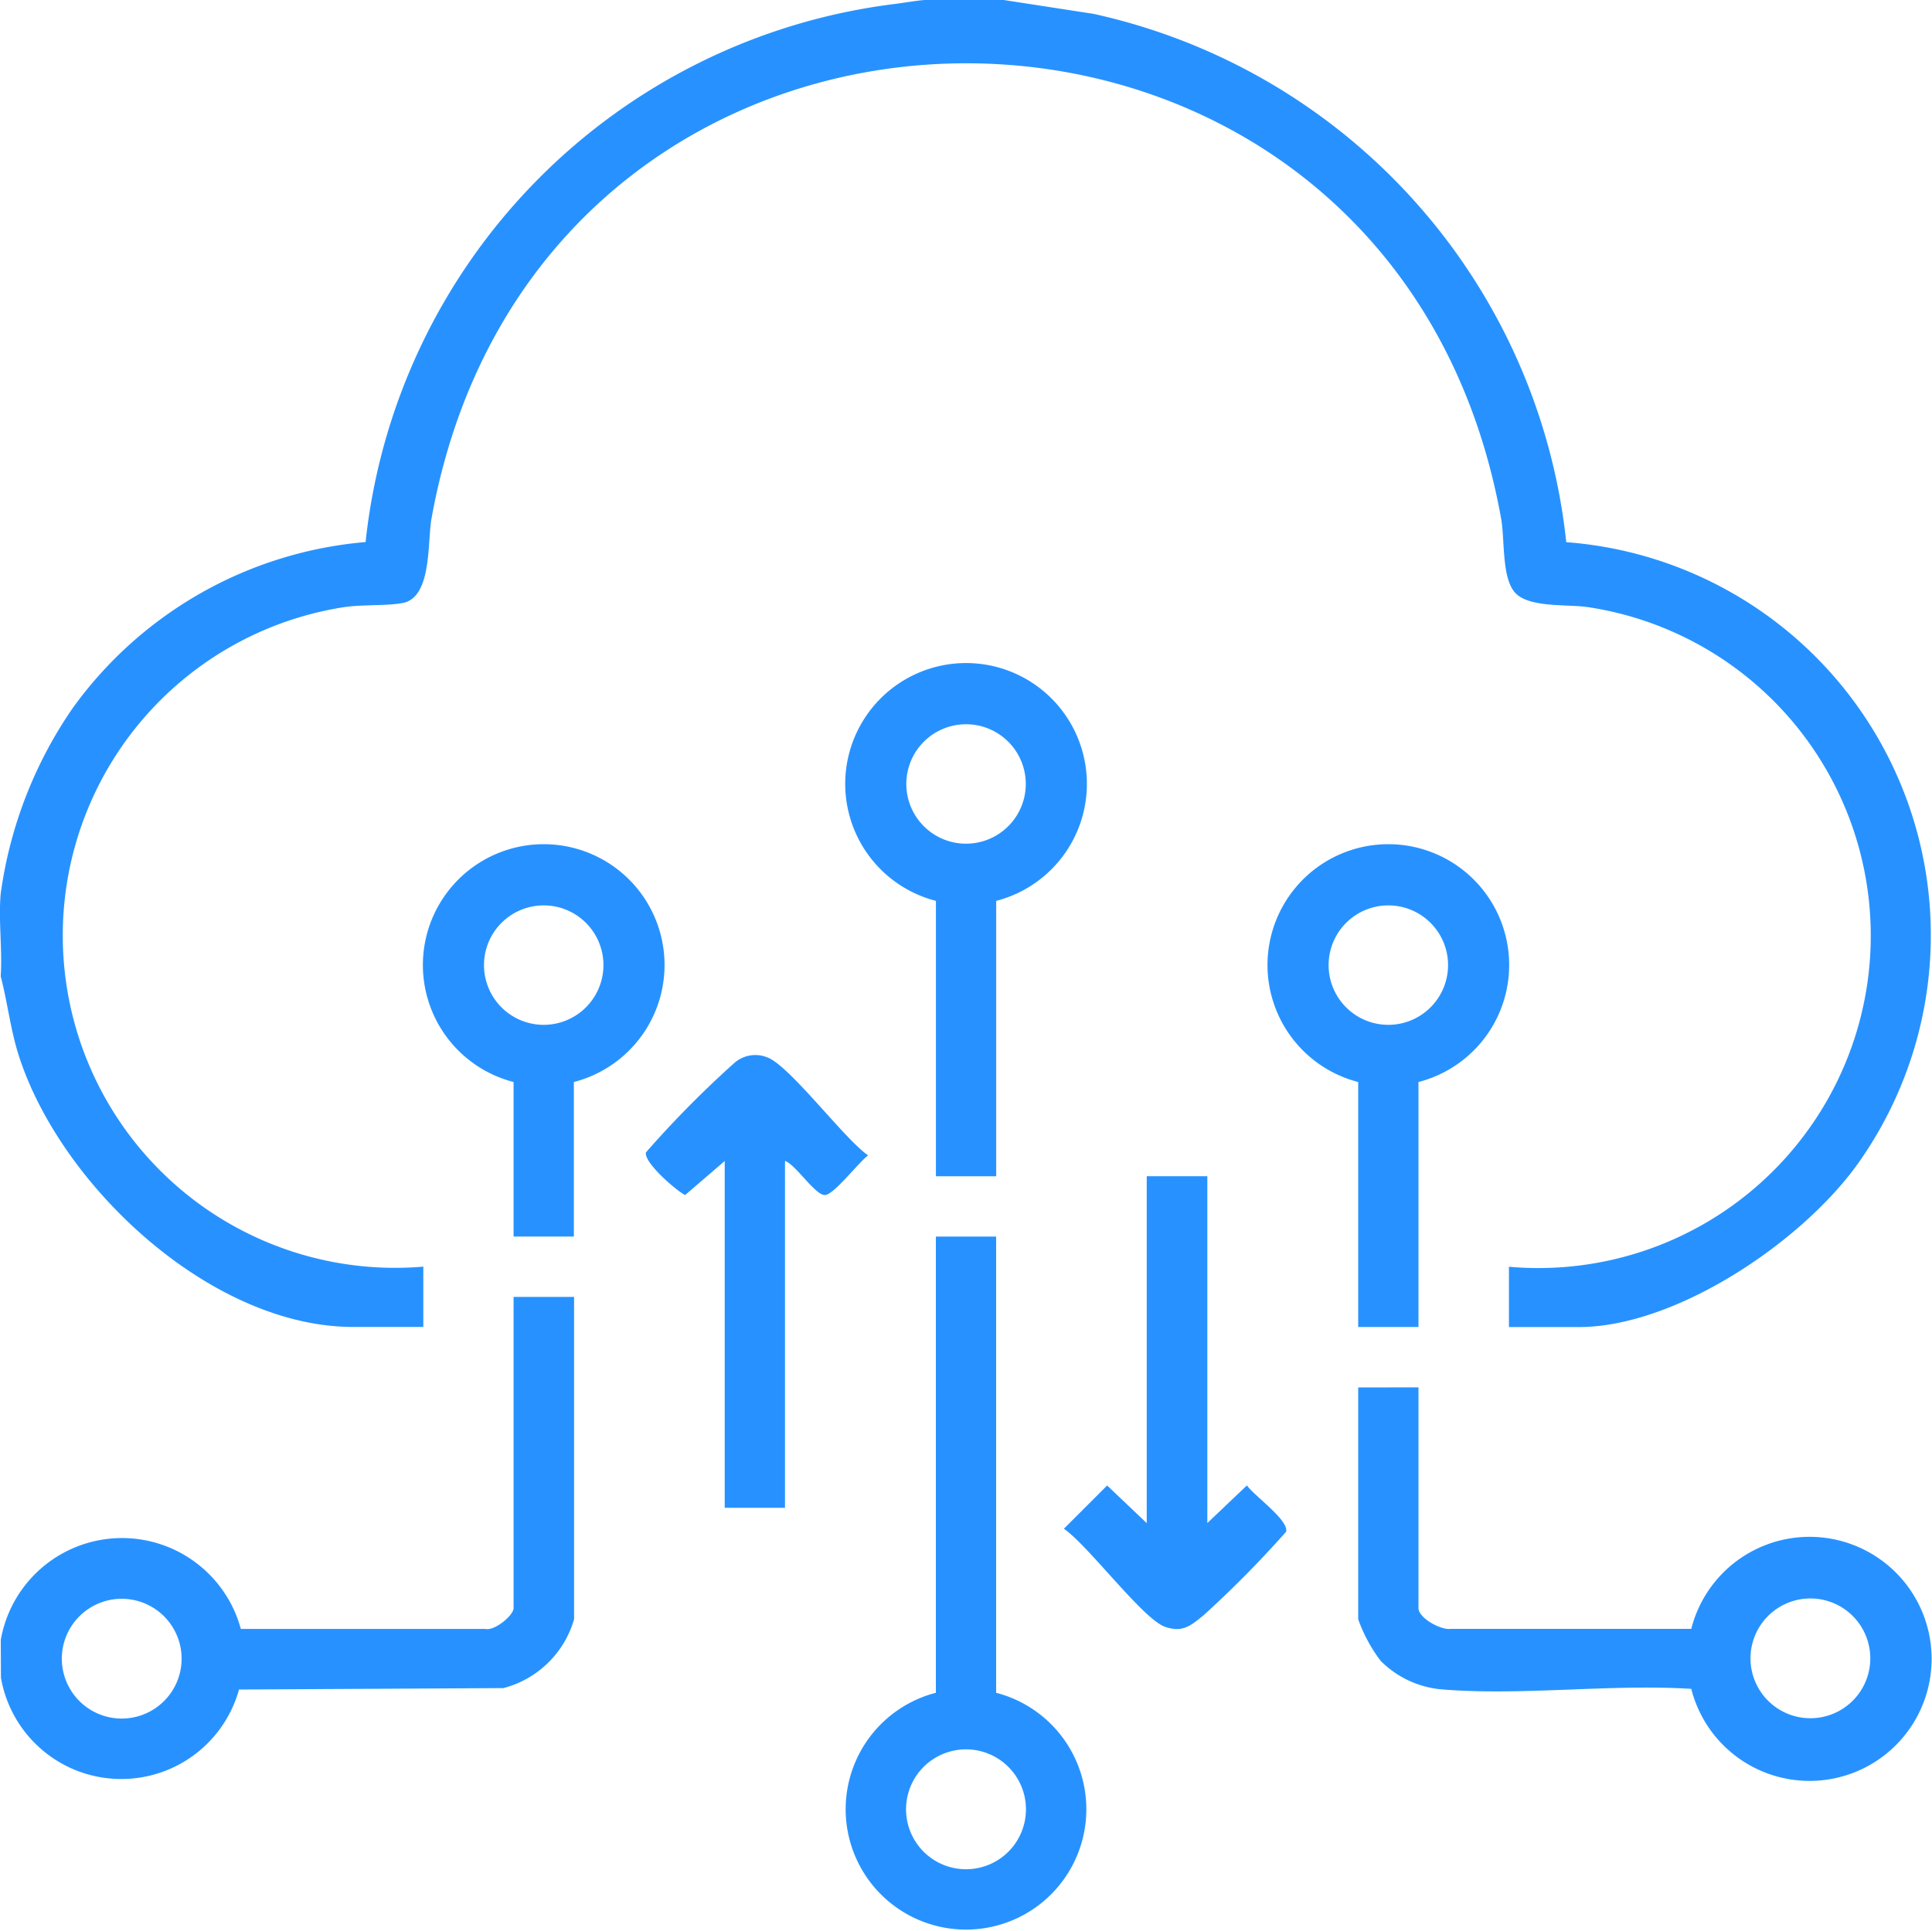
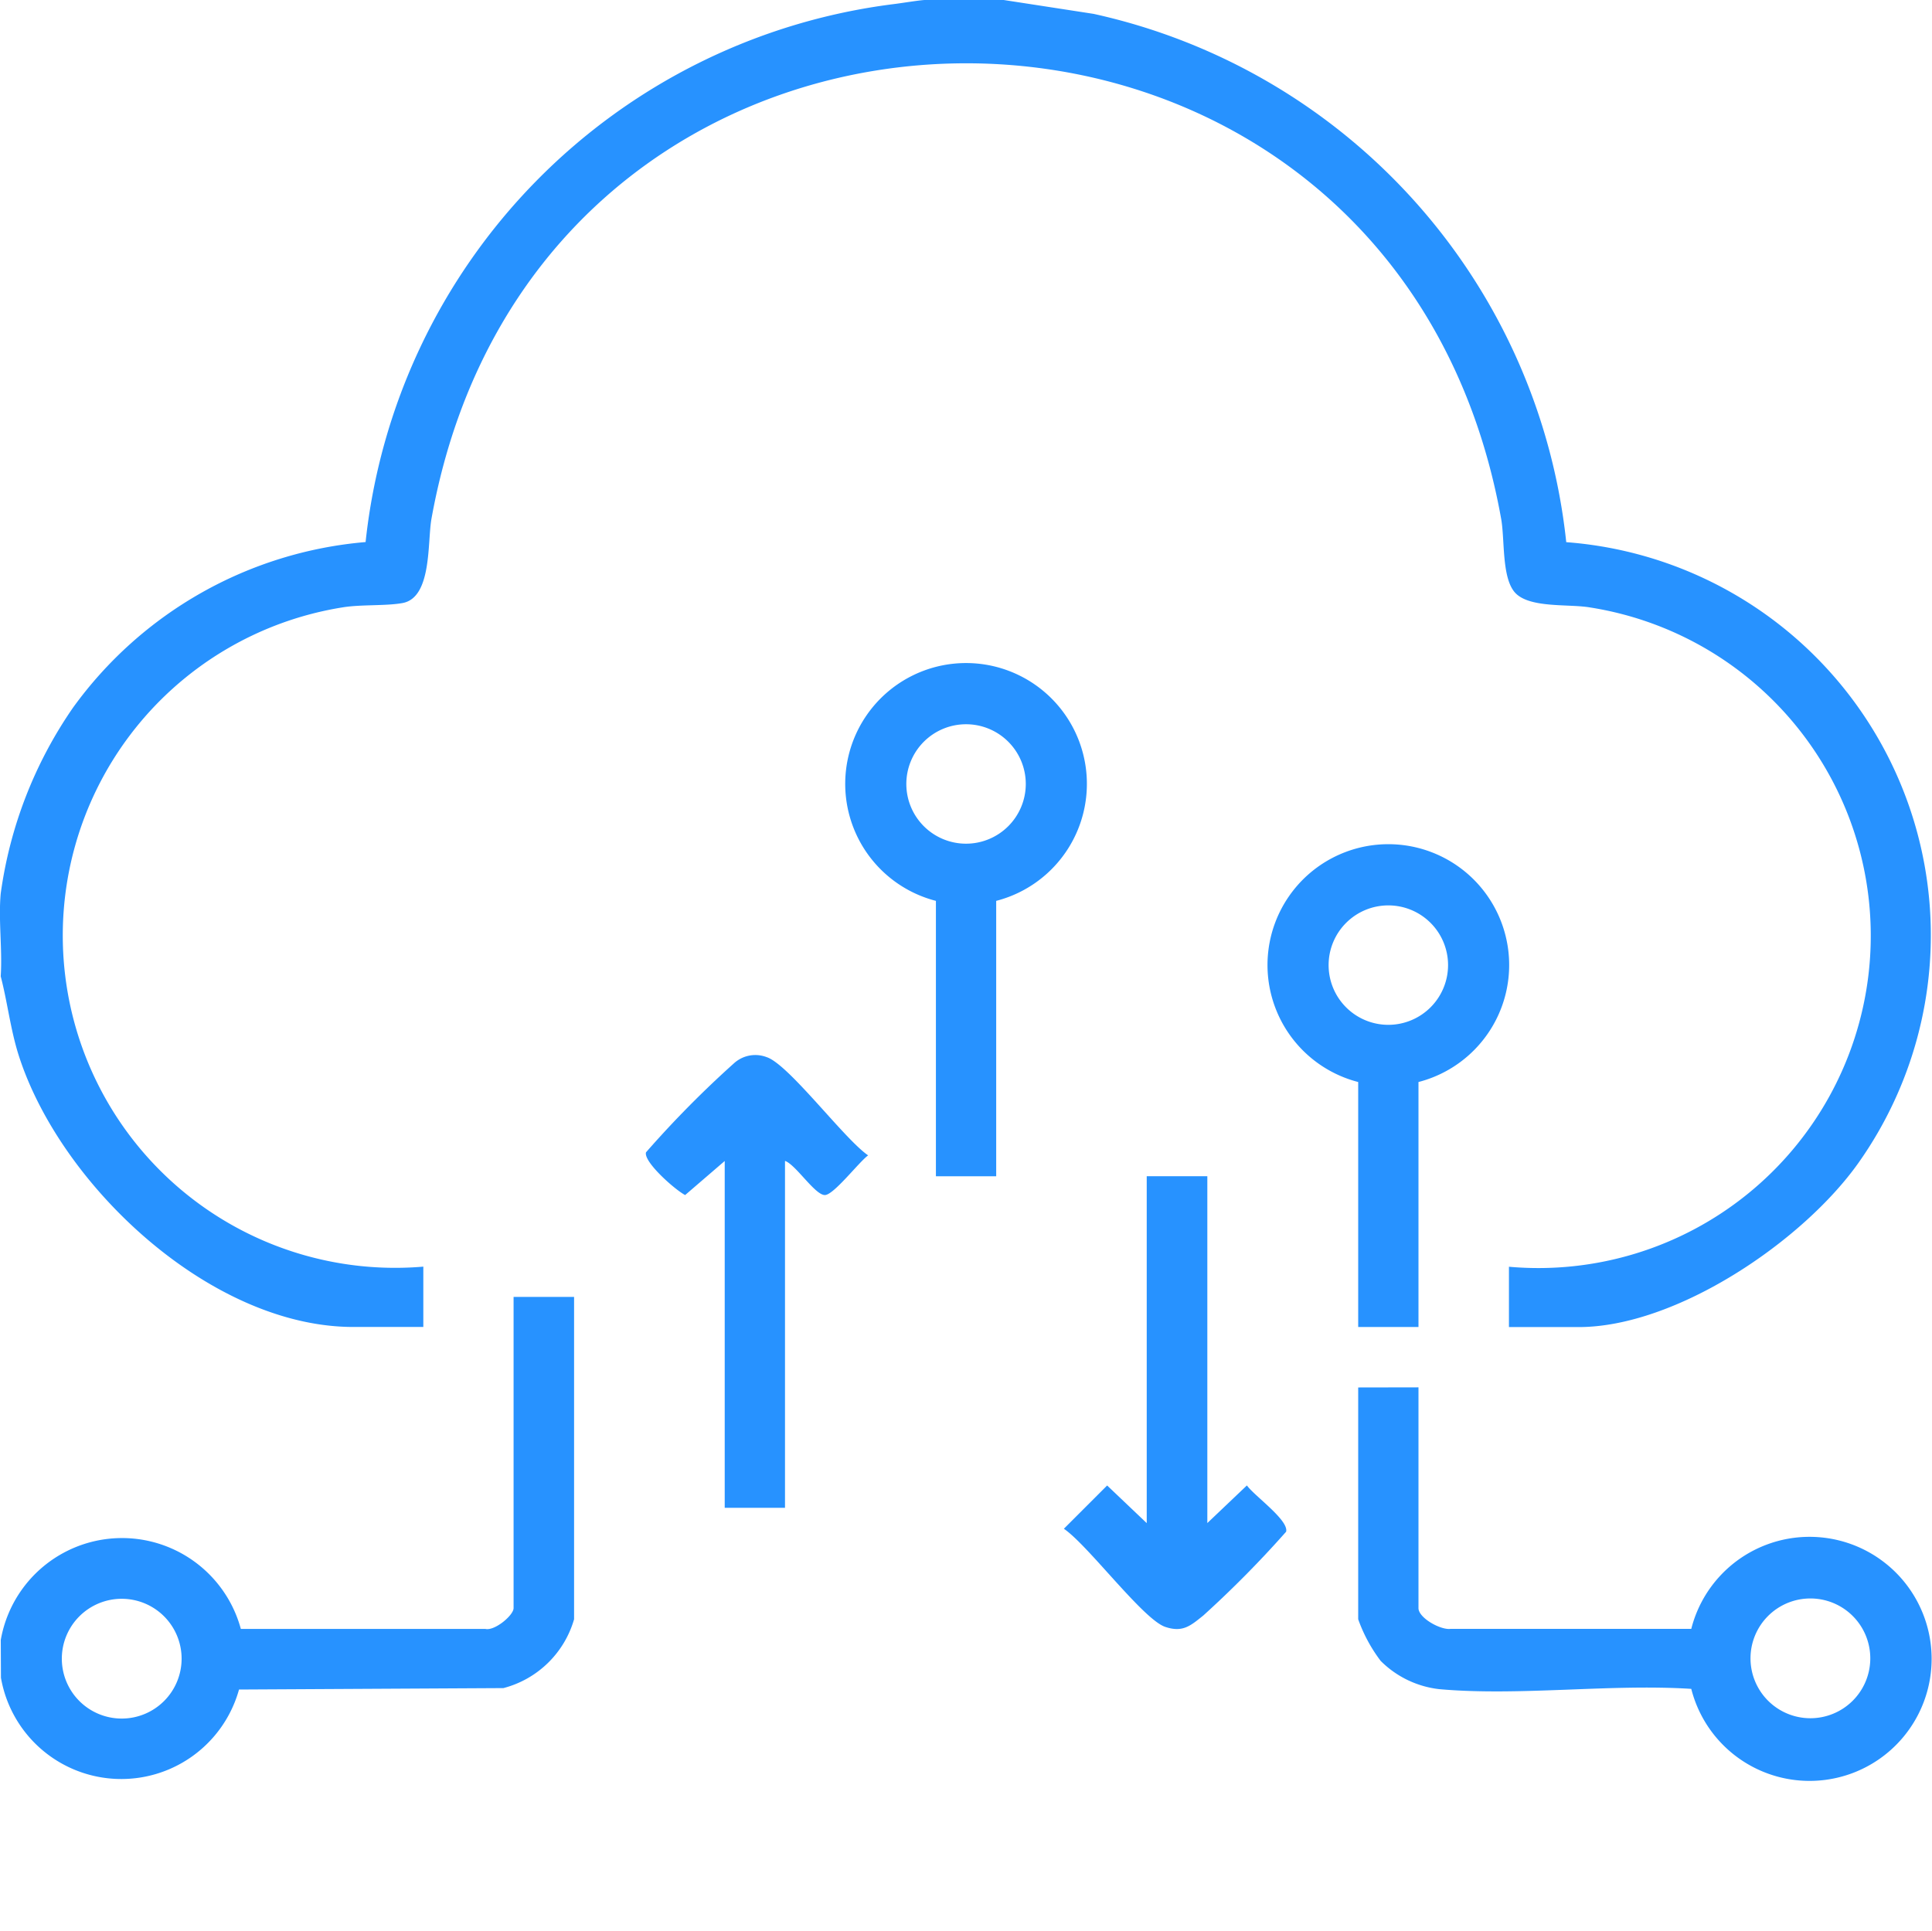
<svg xmlns="http://www.w3.org/2000/svg" width="35" height="34.98" viewBox="0 0 35 34.98">
  <defs>
    <clipPath id="clip-path">
      <rect id="Rectangle_16136" data-name="Rectangle 16136" width="35" height="34.98" fill="#2792ff" />
    </clipPath>
  </defs>
  <g id="Group_80784" data-name="Group 80784" transform="translate(0 0)">
    <g id="Group_80783" data-name="Group 80783" transform="translate(0 0)" clip-path="url(#clip-path)">
      <path id="Path_75192" data-name="Path 75192" d="M18.183,0,19.81.251a10.986,10.986,0,0,1,8.564,9.572,7.142,7.142,0,0,1,5.3,11.237c-1,1.42-3.3,2.984-5.076,2.984H27.336V22.951A6.021,6.021,0,0,0,28.8,11.005c-.387-.066-1.109.02-1.362-.277-.234-.277-.176-.951-.243-1.327-1.972-11-17.4-11.011-19.379,0-.075.421.012,1.427-.524,1.525-.3.055-.757.024-1.083.078a6.021,6.021,0,0,0,1.46,11.945v1.093H6.4c-2.586,0-5.316-2.568-6.065-4.933-.146-.464-.2-.952-.322-1.42.032-.487-.044-1.024,0-1.5a7.774,7.774,0,0,1,1.31-3.368,7.3,7.3,0,0,1,5.3-3A11,11,0,0,1,16.177.076c.172-.021.442-.067.572-.076Z" transform="translate(0 0)" fill="#2792ff" />
-       <path id="Path_75193" data-name="Path 75193" d="M18.018,22.364v8.265a2.18,2.18,0,1,1-1.092,0V22.364Zm.54,10.376a1.086,1.086,0,1,0-1.086,1.086,1.086,1.086,0,0,0,1.086-1.086" transform="translate(0.028 0.041)" fill="#2792ff" />
      <path id="Path_75194" data-name="Path 75194" d="M18.019,16.3V21.29H16.927V16.3a2.189,2.189,0,1,1,1.092,0m.536-2.118a1.082,1.082,0,1,0-1.082,1.082,1.083,1.083,0,0,0,1.082-1.082" transform="translate(0.028 0.022)" fill="#2792ff" />
      <path id="Path_75195" data-name="Path 75195" d="M21.837,21.272v6.284l.717-.682c.13.186.764.631.71.839a19.343,19.343,0,0,1-1.5,1.518c-.23.184-.37.312-.687.207-.4-.131-1.4-1.481-1.839-1.779l.784-.784.717.682V21.272Z" transform="translate(0.035 0.039)" fill="#2792ff" />
      <path id="Path_75196" data-name="Path 75196" d="M14.2,21v6.284H13.108V21l-.717.617c-.181-.093-.756-.6-.709-.774a18.738,18.738,0,0,1,1.6-1.619.574.574,0,0,1,.585-.106c.4.129,1.406,1.484,1.839,1.78-.167.121-.624.719-.784.719-.178,0-.522-.543-.717-.617" transform="translate(0.021 0.035)" fill="#2792ff" />
      <path id="Path_75197" data-name="Path 75197" d="M25.652,25.09v4c0,.177.4.4.581.376l4.361,0a2.211,2.211,0,1,1,0,1.087c-1.473-.094-3.118.135-4.568.005a1.783,1.783,0,0,1-1.059-.512,2.8,2.8,0,0,1-.407-.754v-4.2ZM33.837,30a1.085,1.085,0,1,0-1.085,1.085A1.085,1.085,0,0,0,33.837,30" transform="translate(0.045 0.046)" fill="#2792ff" />
      <path id="Path_75198" data-name="Path 75198" d="M25.655,19.576v4.439H24.563V19.576a2.189,2.189,0,1,1,1.092,0m.536-2.118a1.082,1.082,0,1,0-1.082,1.082,1.083,1.083,0,0,0,1.082-1.082" transform="translate(0.042 0.028)" fill="#2792ff" />
      <path id="Path_75199" data-name="Path 75199" d="M.014,29.67a2.23,2.23,0,0,1,4.349-.2l4.43,0c.168.04.511-.247.511-.377V23.455H10.4v5.84a1.807,1.807,0,0,1-1.28,1.247l-4.79.026a2.213,2.213,0,0,1-4.313-.214Zm3.276.339a1.085,1.085,0,1,0-1.085,1.085A1.085,1.085,0,0,0,3.29,30.009" transform="translate(0 0.043)" fill="#2792ff" />
-       <path id="Path_75200" data-name="Path 75200" d="M10.382,19.576v2.8H9.29v-2.8a2.189,2.189,0,1,1,1.092,0m.536-2.118A1.082,1.082,0,1,0,9.836,18.54a1.083,1.083,0,0,0,1.082-1.082" transform="translate(0.014 0.028)" fill="#2792ff" />
    </g>
  </g>
</svg>